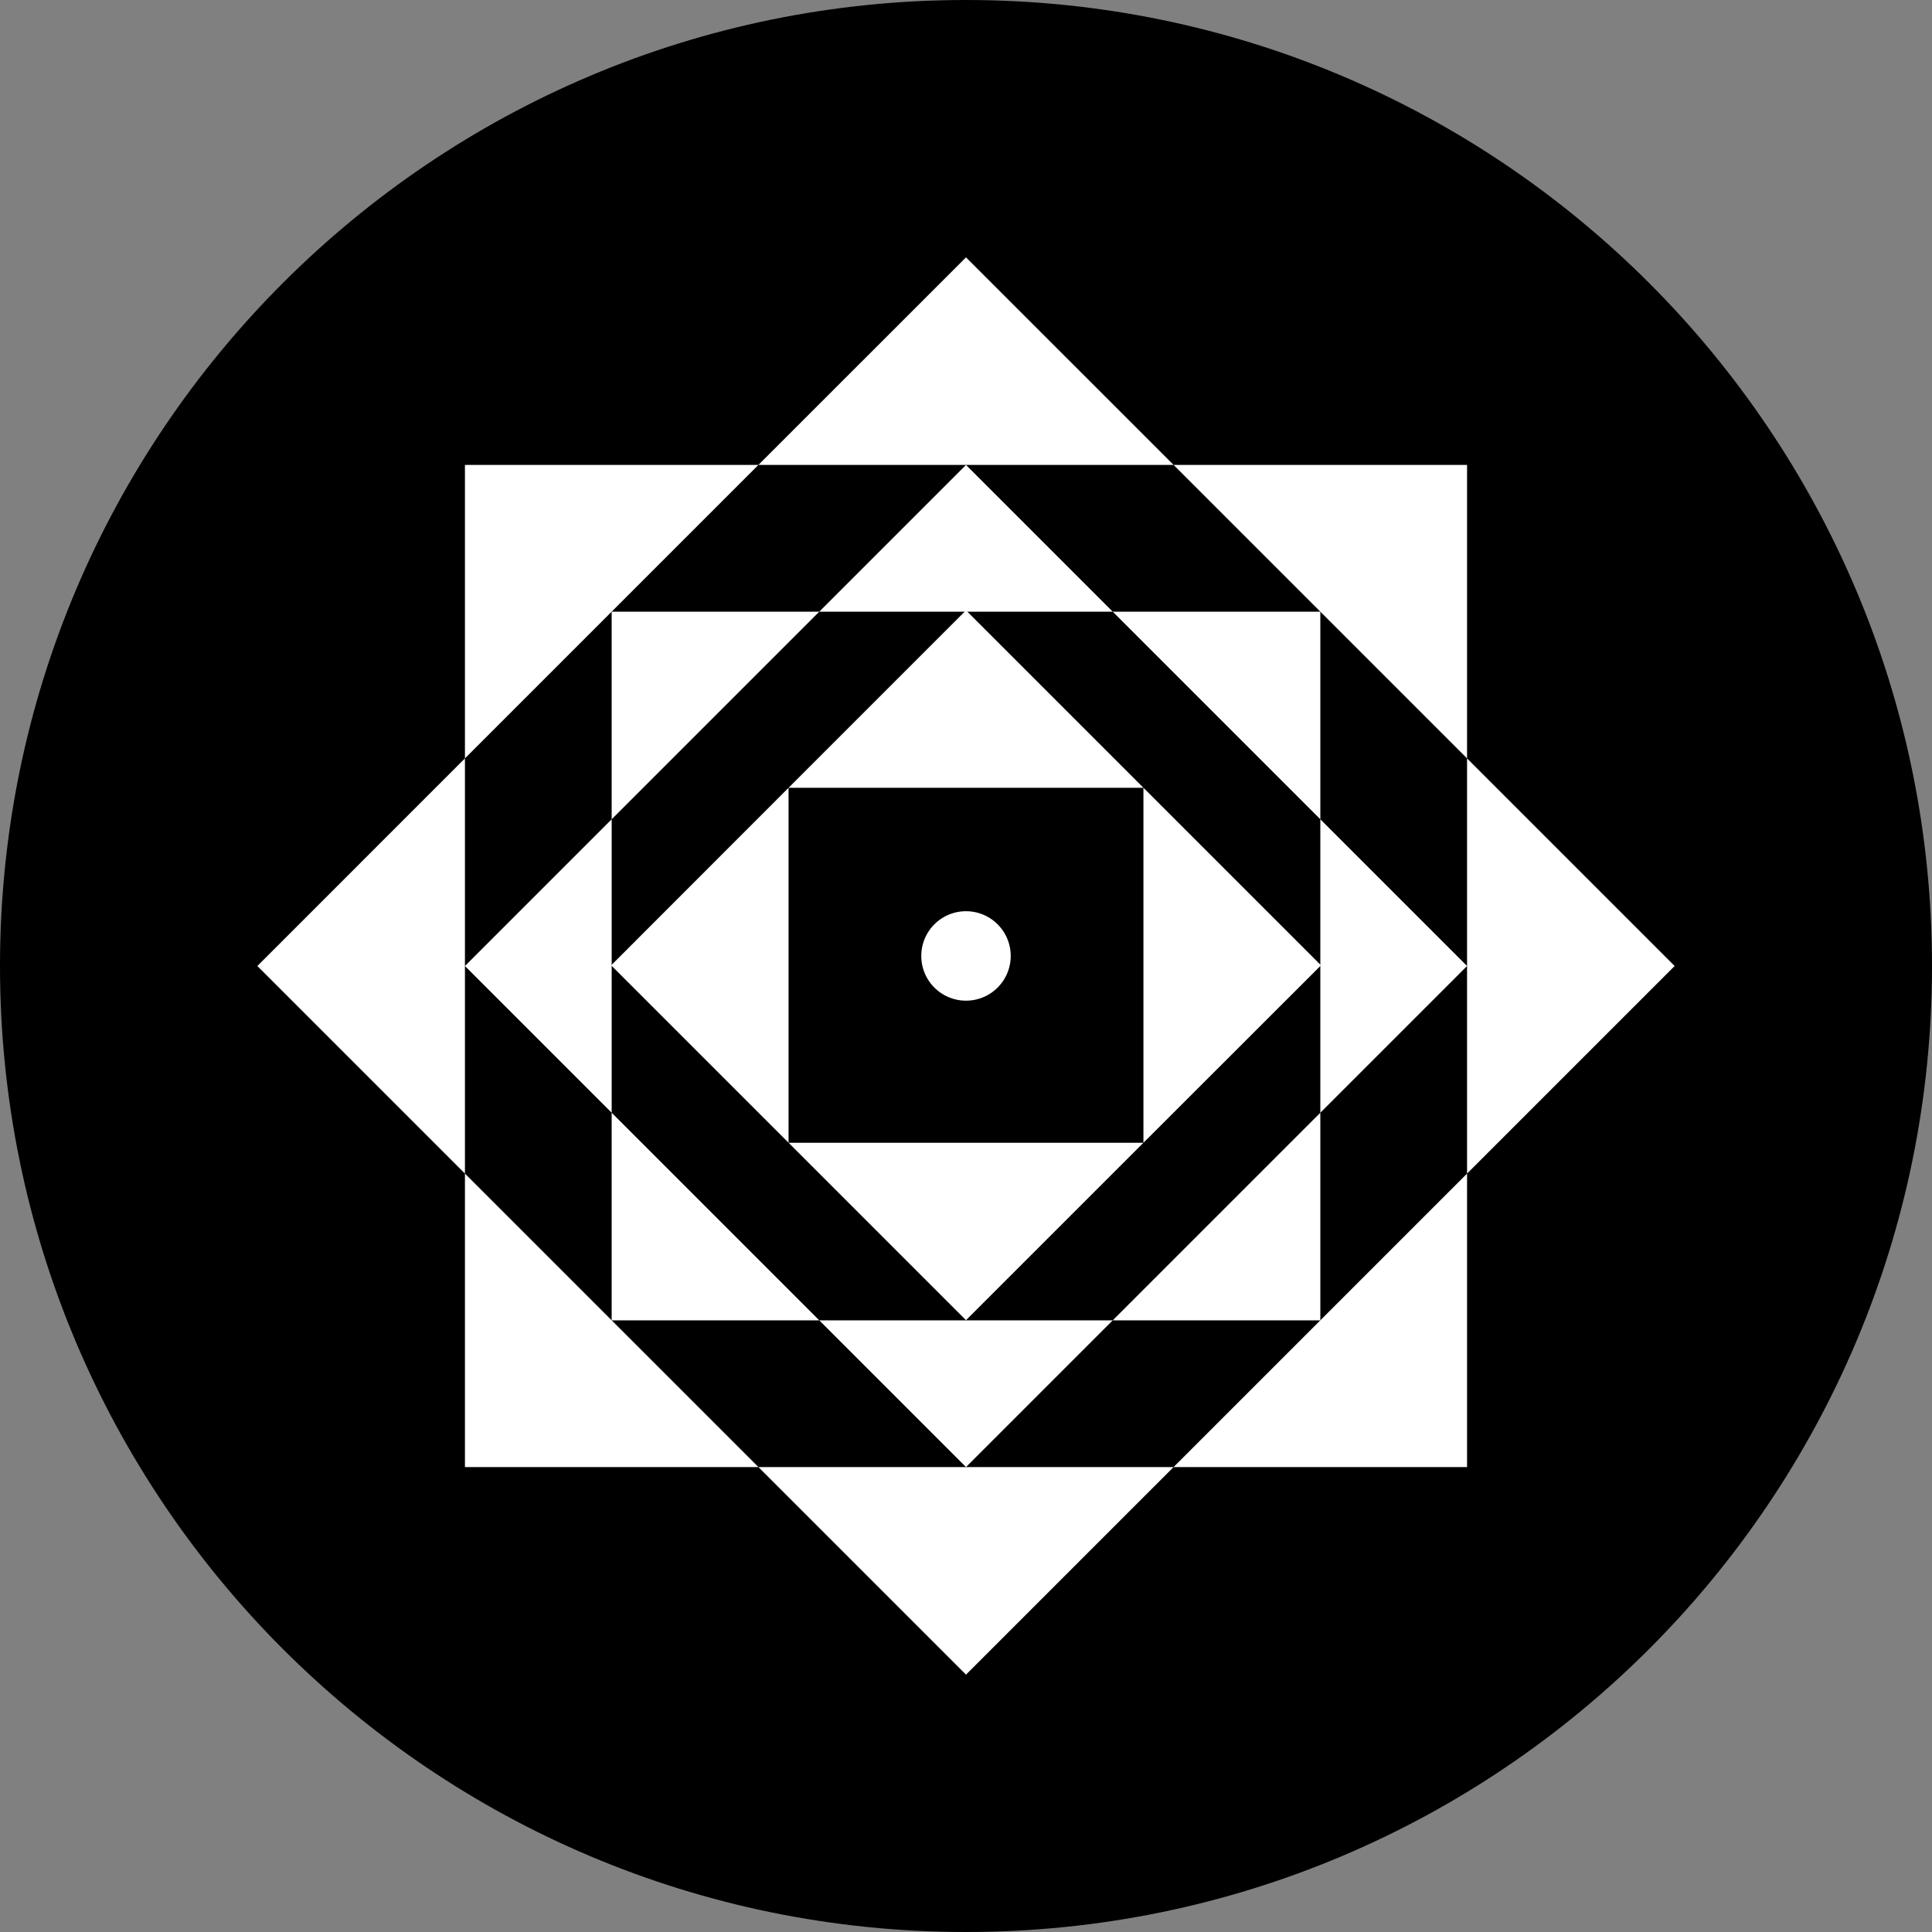
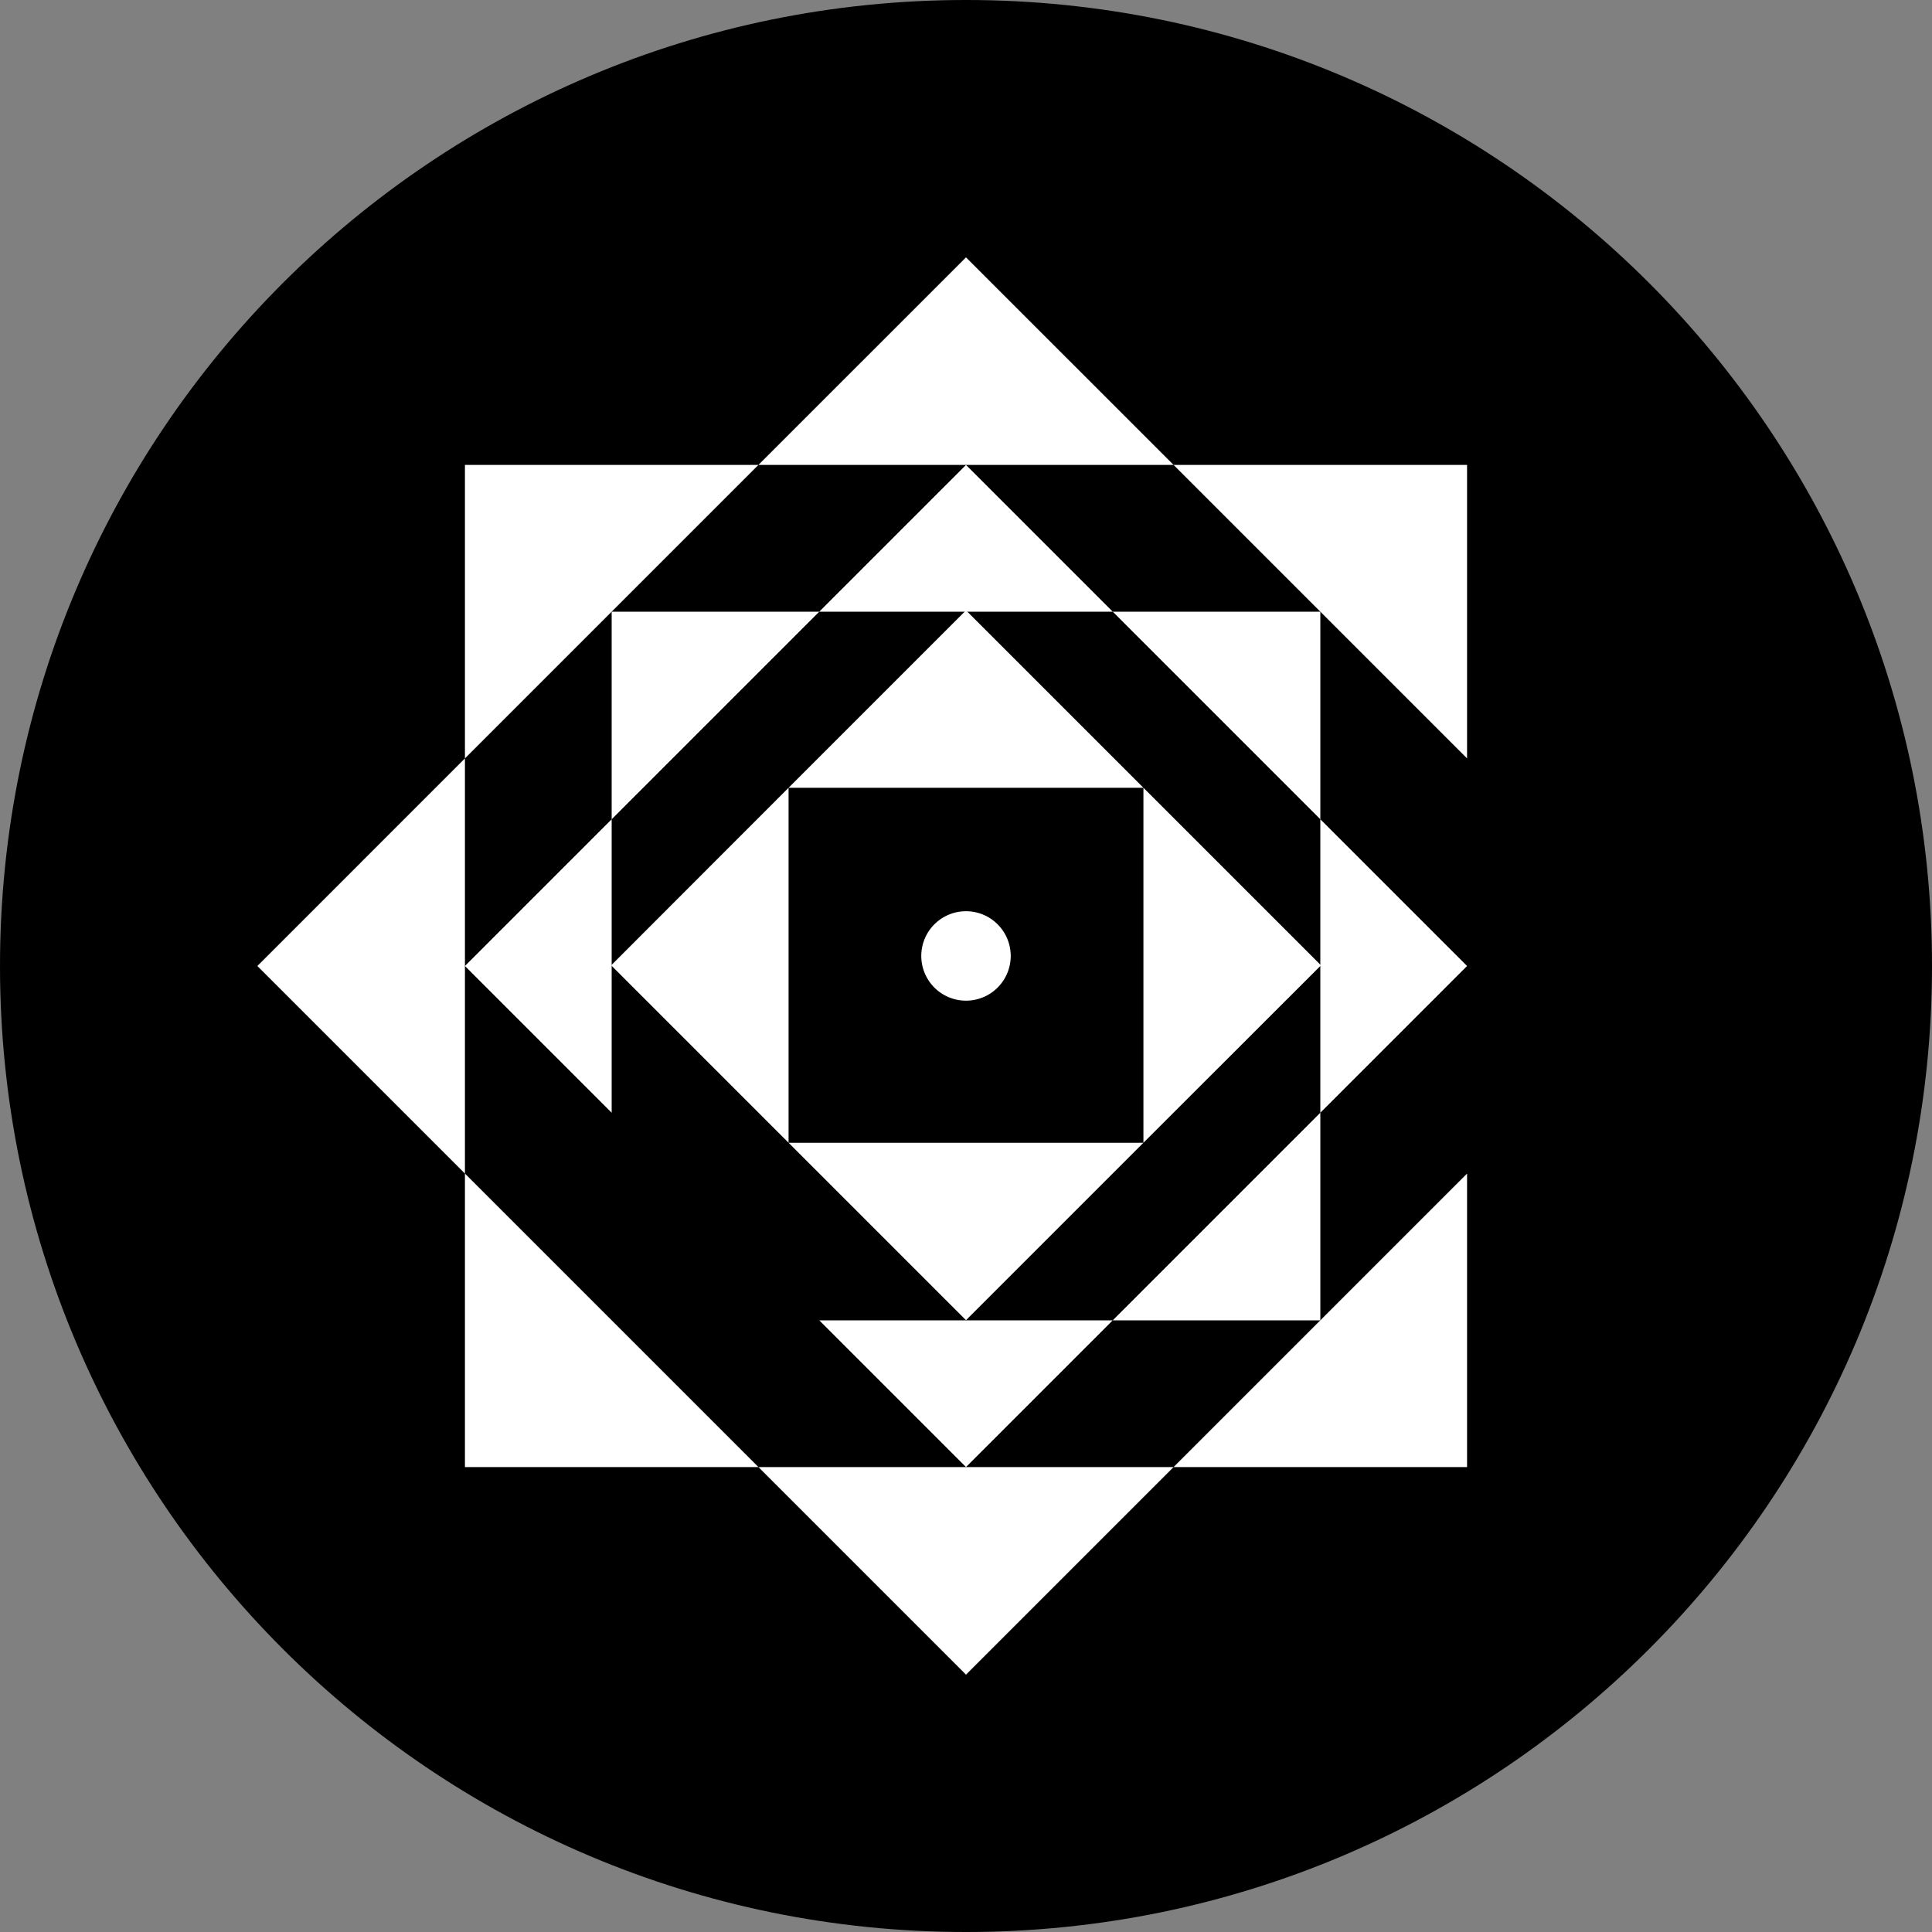
<svg xmlns="http://www.w3.org/2000/svg" data-bbox="0 0 146.02 146.02" viewBox="0 0 146.02 146.02" data-type="color">
  <rect x="0" y="0" width="146.02" height="146.02" fill="#808080" stroke="none" />
  <g>
    <path d="M146.02 73.01c0 40.322-32.688 73.01-73.01 73.01S0 113.332 0 73.01 32.688 0 73.01 0s73.01 32.688 73.01 73.01" fill="#000000" data-color="1" />
    <path fill="#ffffff" d="M99.84 72.96 86.42 59.54v26.83z" data-color="2" />
    <path fill="#ffffff" d="M46.19 72.96 59.6 86.37V59.54z" data-color="2" />
    <path fill="#ffffff" d="M73.01 46.13 59.6 59.54h26.82z" data-color="2" />
    <path fill="#ffffff" d="m73.01 99.78 13.41-13.41H59.6z" data-color="2" />
    <path fill="#ffffff" d="M19.45 73.01 35.14 88.7V57.32z" data-color="2" />
    <path fill="#ffffff" d="M73.01 19.45 57.32 35.14H88.7z" data-color="2" />
    <path fill="#ffffff" d="m73.01 126.57 15.69-15.69H57.32z" data-color="2" />
-     <path fill="#ffffff" d="m126.57 73.01-15.69-15.69V88.7z" data-color="2" />
    <path fill="#ffffff" d="M35.14 110.88h22.18L35.14 88.7z" data-color="2" />
    <path fill="#ffffff" d="M110.88 88.7 88.7 110.88h22.18z" data-color="2" />
    <path fill="#ffffff" d="M110.88 35.14H88.7l22.18 22.18z" data-color="2" />
    <path fill="#ffffff" d="M35.14 35.14v22.18l22.18-22.18z" data-color="2" />
    <path fill="#ffffff" d="M35.14 73.01 46.23 84.1V61.92z" data-color="2" />
    <path fill="#ffffff" d="M73.01 35.14 61.92 46.23H84.1z" data-color="2" />
    <path fill="#ffffff" d="M73.01 110.88 84.1 99.79H61.92z" data-color="2" />
    <path fill="#ffffff" d="M110.88 73.01 99.79 61.92V84.1z" data-color="2" />
-     <path fill="#ffffff" d="M46.23 99.79h15.69L46.23 84.1z" data-color="2" />
+     <path fill="#ffffff" d="M46.23 99.79L46.23 84.1z" data-color="2" />
    <path fill="#ffffff" d="M99.79 84.1 84.1 99.79h15.69z" data-color="2" />
    <path fill="#ffffff" d="M99.79 46.23H84.1l15.69 15.69z" data-color="2" />
    <path fill="#ffffff" d="M46.23 46.23v15.69l15.69-15.69z" data-color="2" />
    <path fill="#ffffff" d="M76.39 72.25a3.38 3.38 0 1 1-6.76 0 3.38 3.38 0 0 1 6.76 0" data-color="2" />
  </g>
</svg>